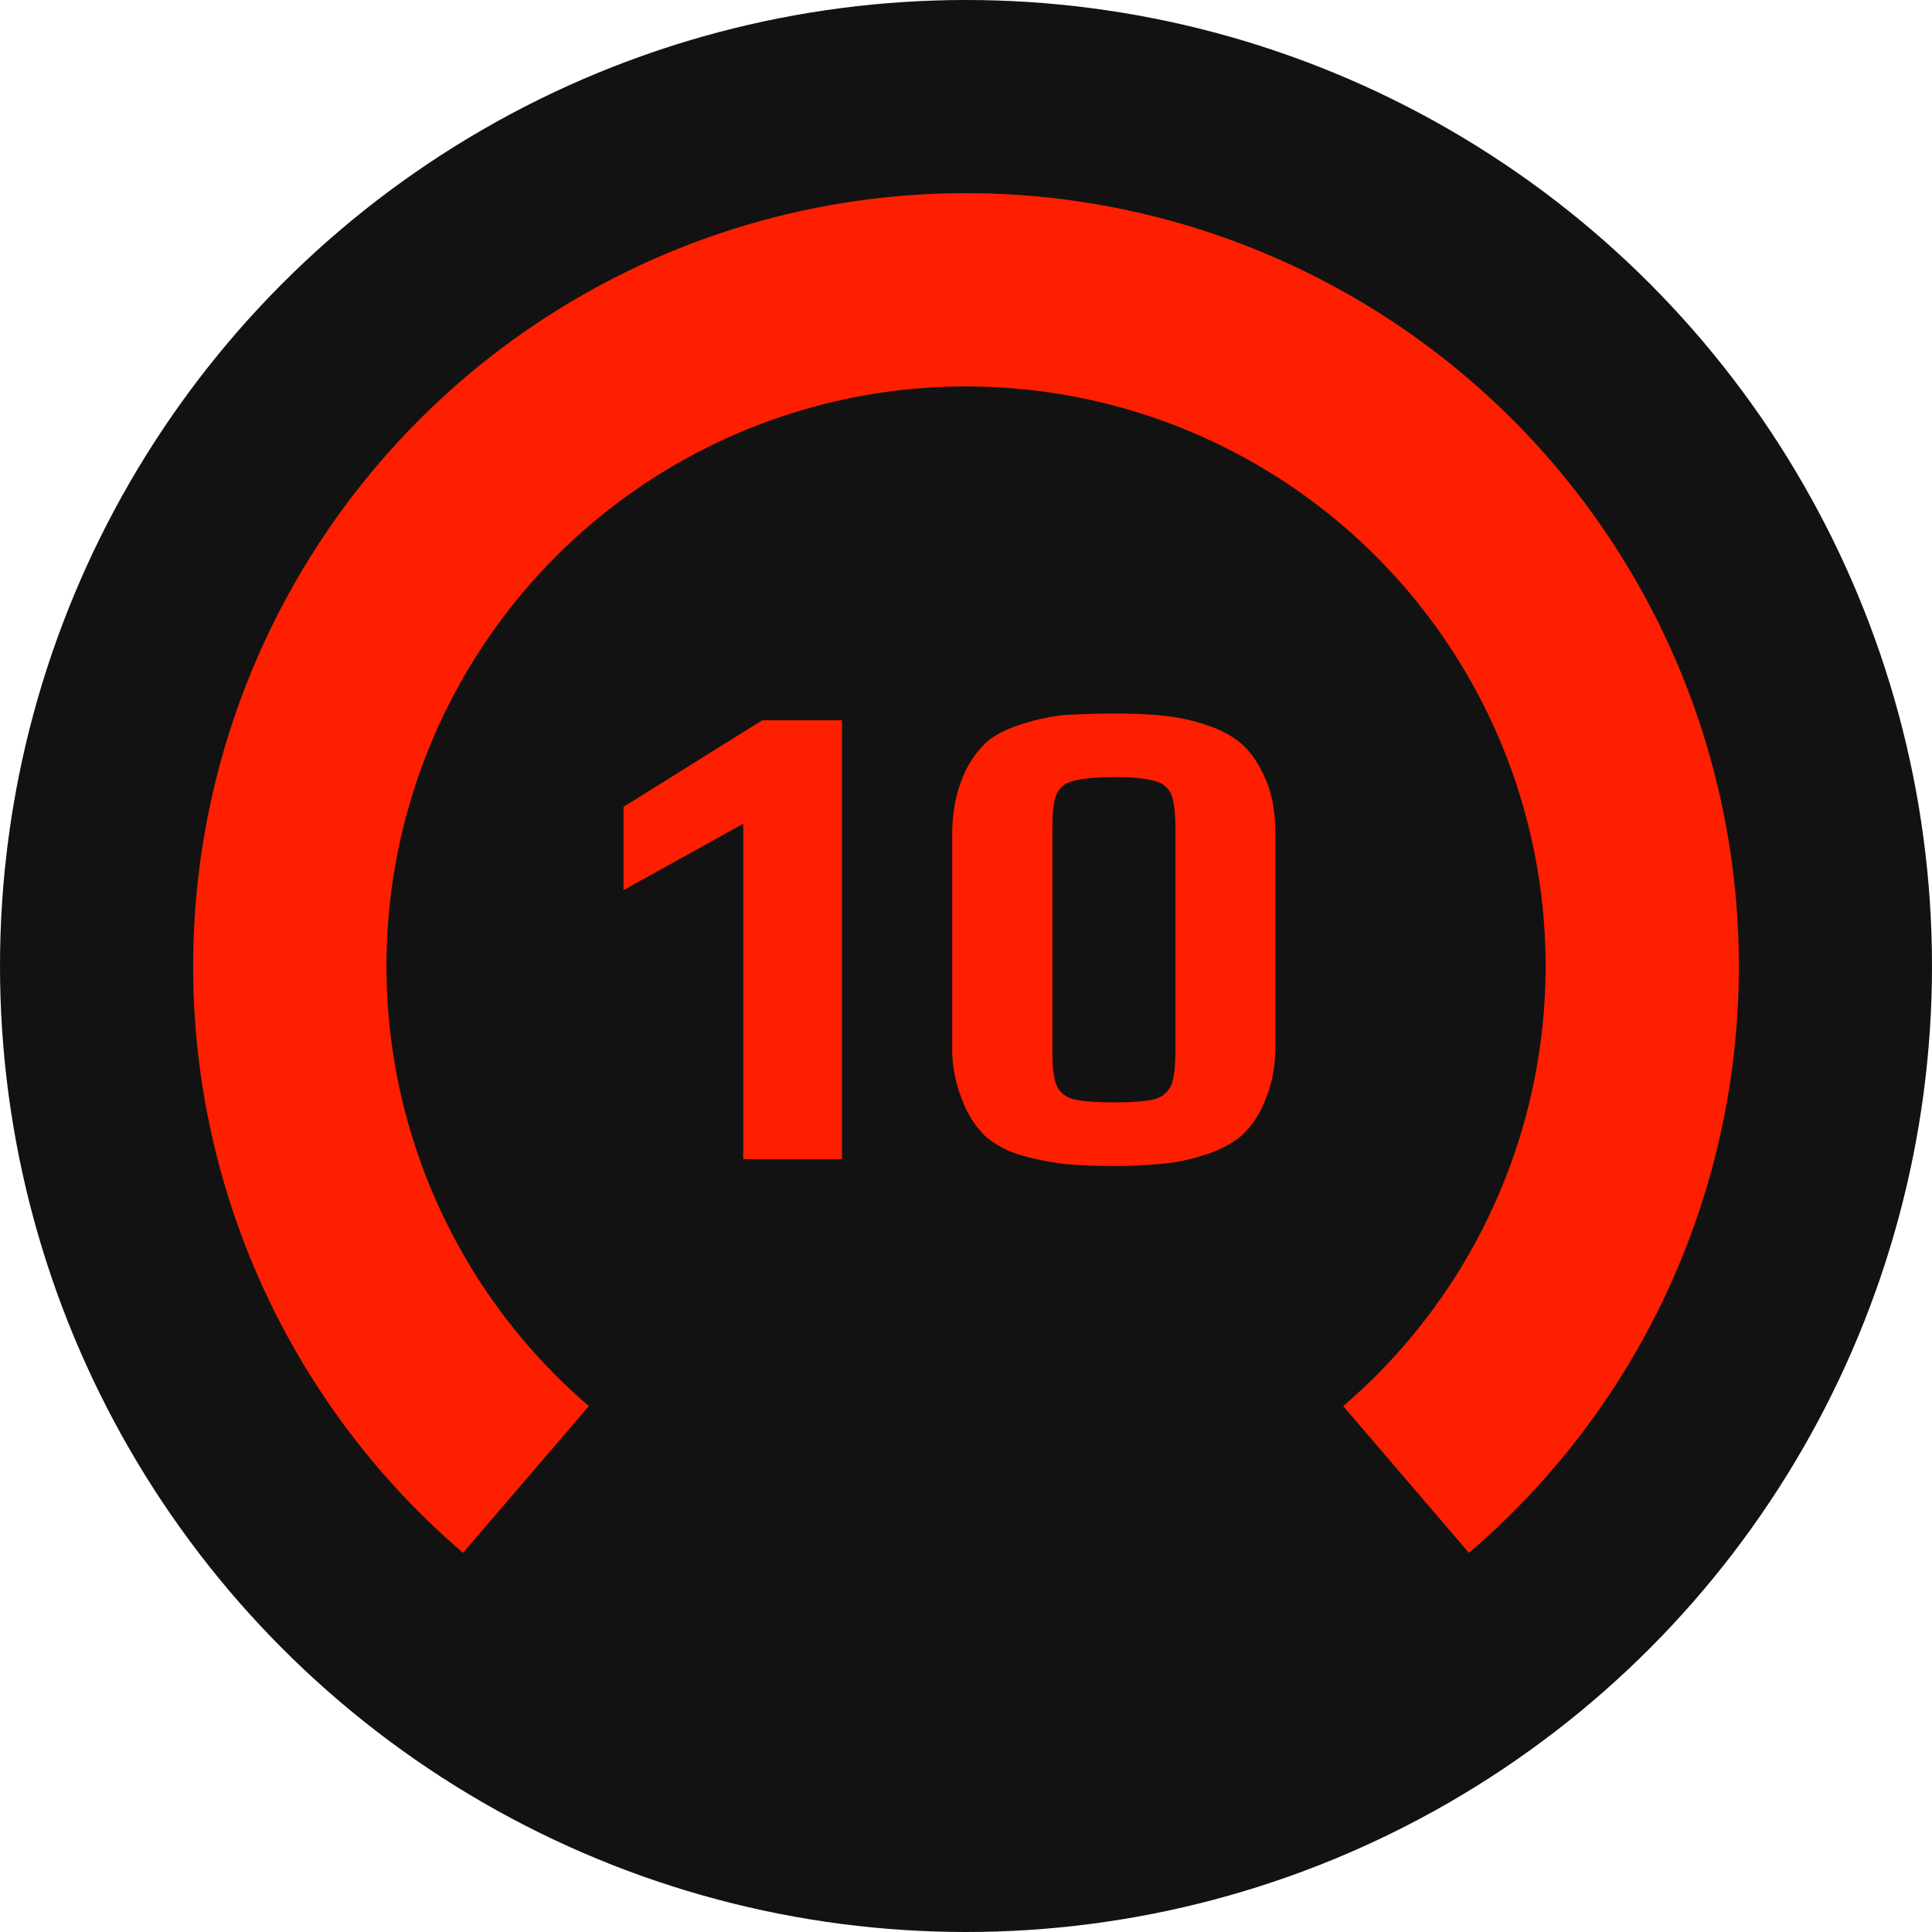
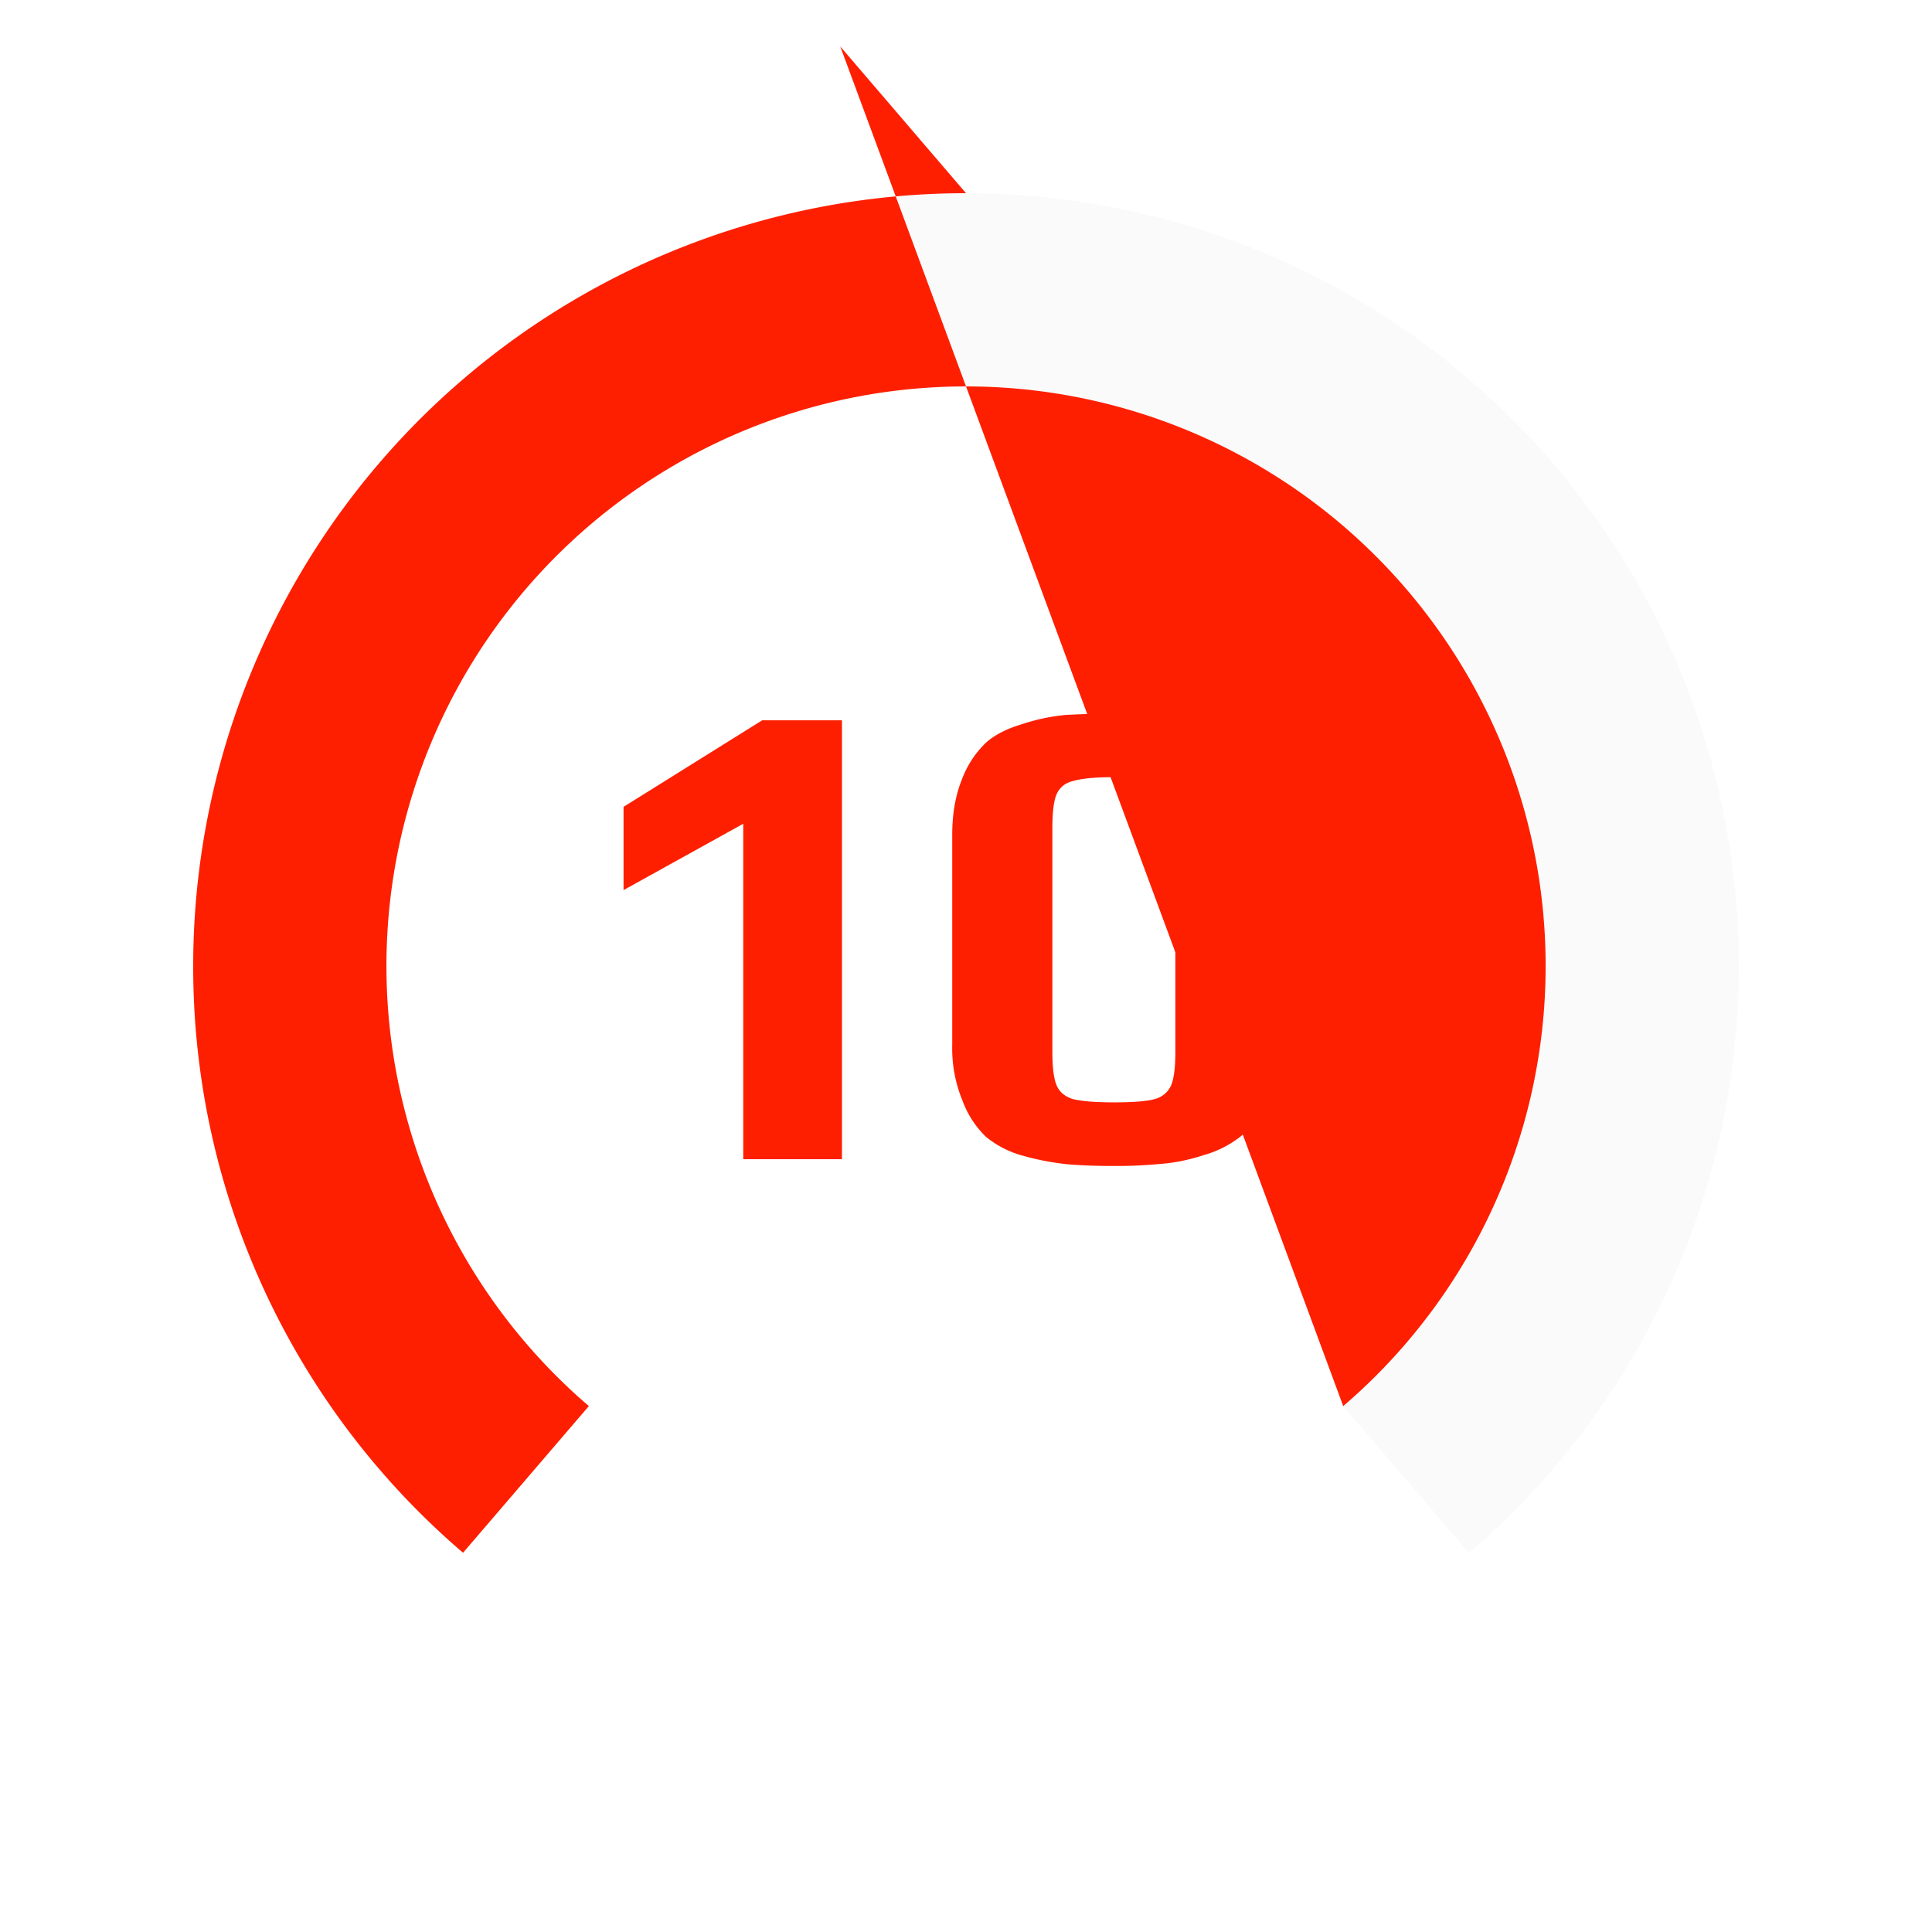
<svg xmlns="http://www.w3.org/2000/svg" viewBox="0 0 24 24" fill="none" class="SkillIcon__StyledSvg-sc-98f68851-0 jfzorE" size="3">
  <title>Skill level 10</title>
-   <circle cx="12" cy="12" r="12" fill="#121212" />
  <path fill-rule="evenodd" clip-rule="evenodd" d="M16.686 17.467a7.2 7.2 0 10-9.371 0l-1.563 1.822A9.58 9.58 0 012.4 12 9.6 9.6 0 0112 2.4a9.6 9.6 0 019.6 9.6 9.58 9.58 0 01-3.352 7.29l-1.562-1.823z" fill="#CDCDCD" fill-opacity=".1" />
-   <path fill-rule="evenodd" clip-rule="evenodd" d="M16.686 17.467a7.2 7.2 0 10-9.371 0l-1.563 1.822A9.58 9.58 0 012.4 12 9.6 9.6 0 0112 2.4a9.6 9.6 0 019.6 9.6 9.58 9.58 0 01-3.352 7.29l-1.562-1.823z" fill="#FE1F00" />
+   <path fill-rule="evenodd" clip-rule="evenodd" d="M16.686 17.467a7.2 7.2 0 10-9.371 0l-1.563 1.822A9.58 9.58 0 012.4 12 9.6 9.6 0 0112 2.4l-1.562-1.823z" fill="#FE1F00" />
  <path d="M9.233 10.233l-1.487.824v-1.034l1.722-1.075h.991V14.4H9.233v-4.167zm4.595 4.251c-.246 0-.448-.009-.604-.025a3.295 3.295 0 01-.513-.101 1.237 1.237 0 01-.462-.235 1.202 1.202 0 01-.294-.454 1.7 1.7 0 01-.126-.689v-2.612c0-.258.04-.485.118-.68a1.23 1.23 0 01.302-.463c.107-.095.252-.17.437-.226a2.45 2.45 0 01.554-.118c.213-.011.41-.017.588-.017.252 0 .454.009.605.025a2.4 2.4 0 01.504.101c.202.062.361.143.479.244.118.1.218.246.302.437.084.19.126.422.126.697v2.612c0 .258-.042.485-.126.68a1.15 1.15 0 01-.302.454 1.32 1.32 0 01-.462.235c-.19.062-.372.098-.546.11a5.58 5.58 0 01-.58.025zm.017-.79c.235 0 .403-.014.504-.042a.306.306 0 00.202-.176c.033-.084.05-.221.05-.412v-2.78c0-.19-.017-.328-.05-.412a.282.282 0 00-.202-.168c-.1-.033-.269-.05-.504-.05-.24 0-.414.017-.52.05a.282.282 0 00-.202.168c-.034.084-.05.221-.05.412v2.78c0 .19.016.328.05.412.033.084.1.143.201.176.107.028.28.042.521.042z" fill="#FE1F00" />
</svg>